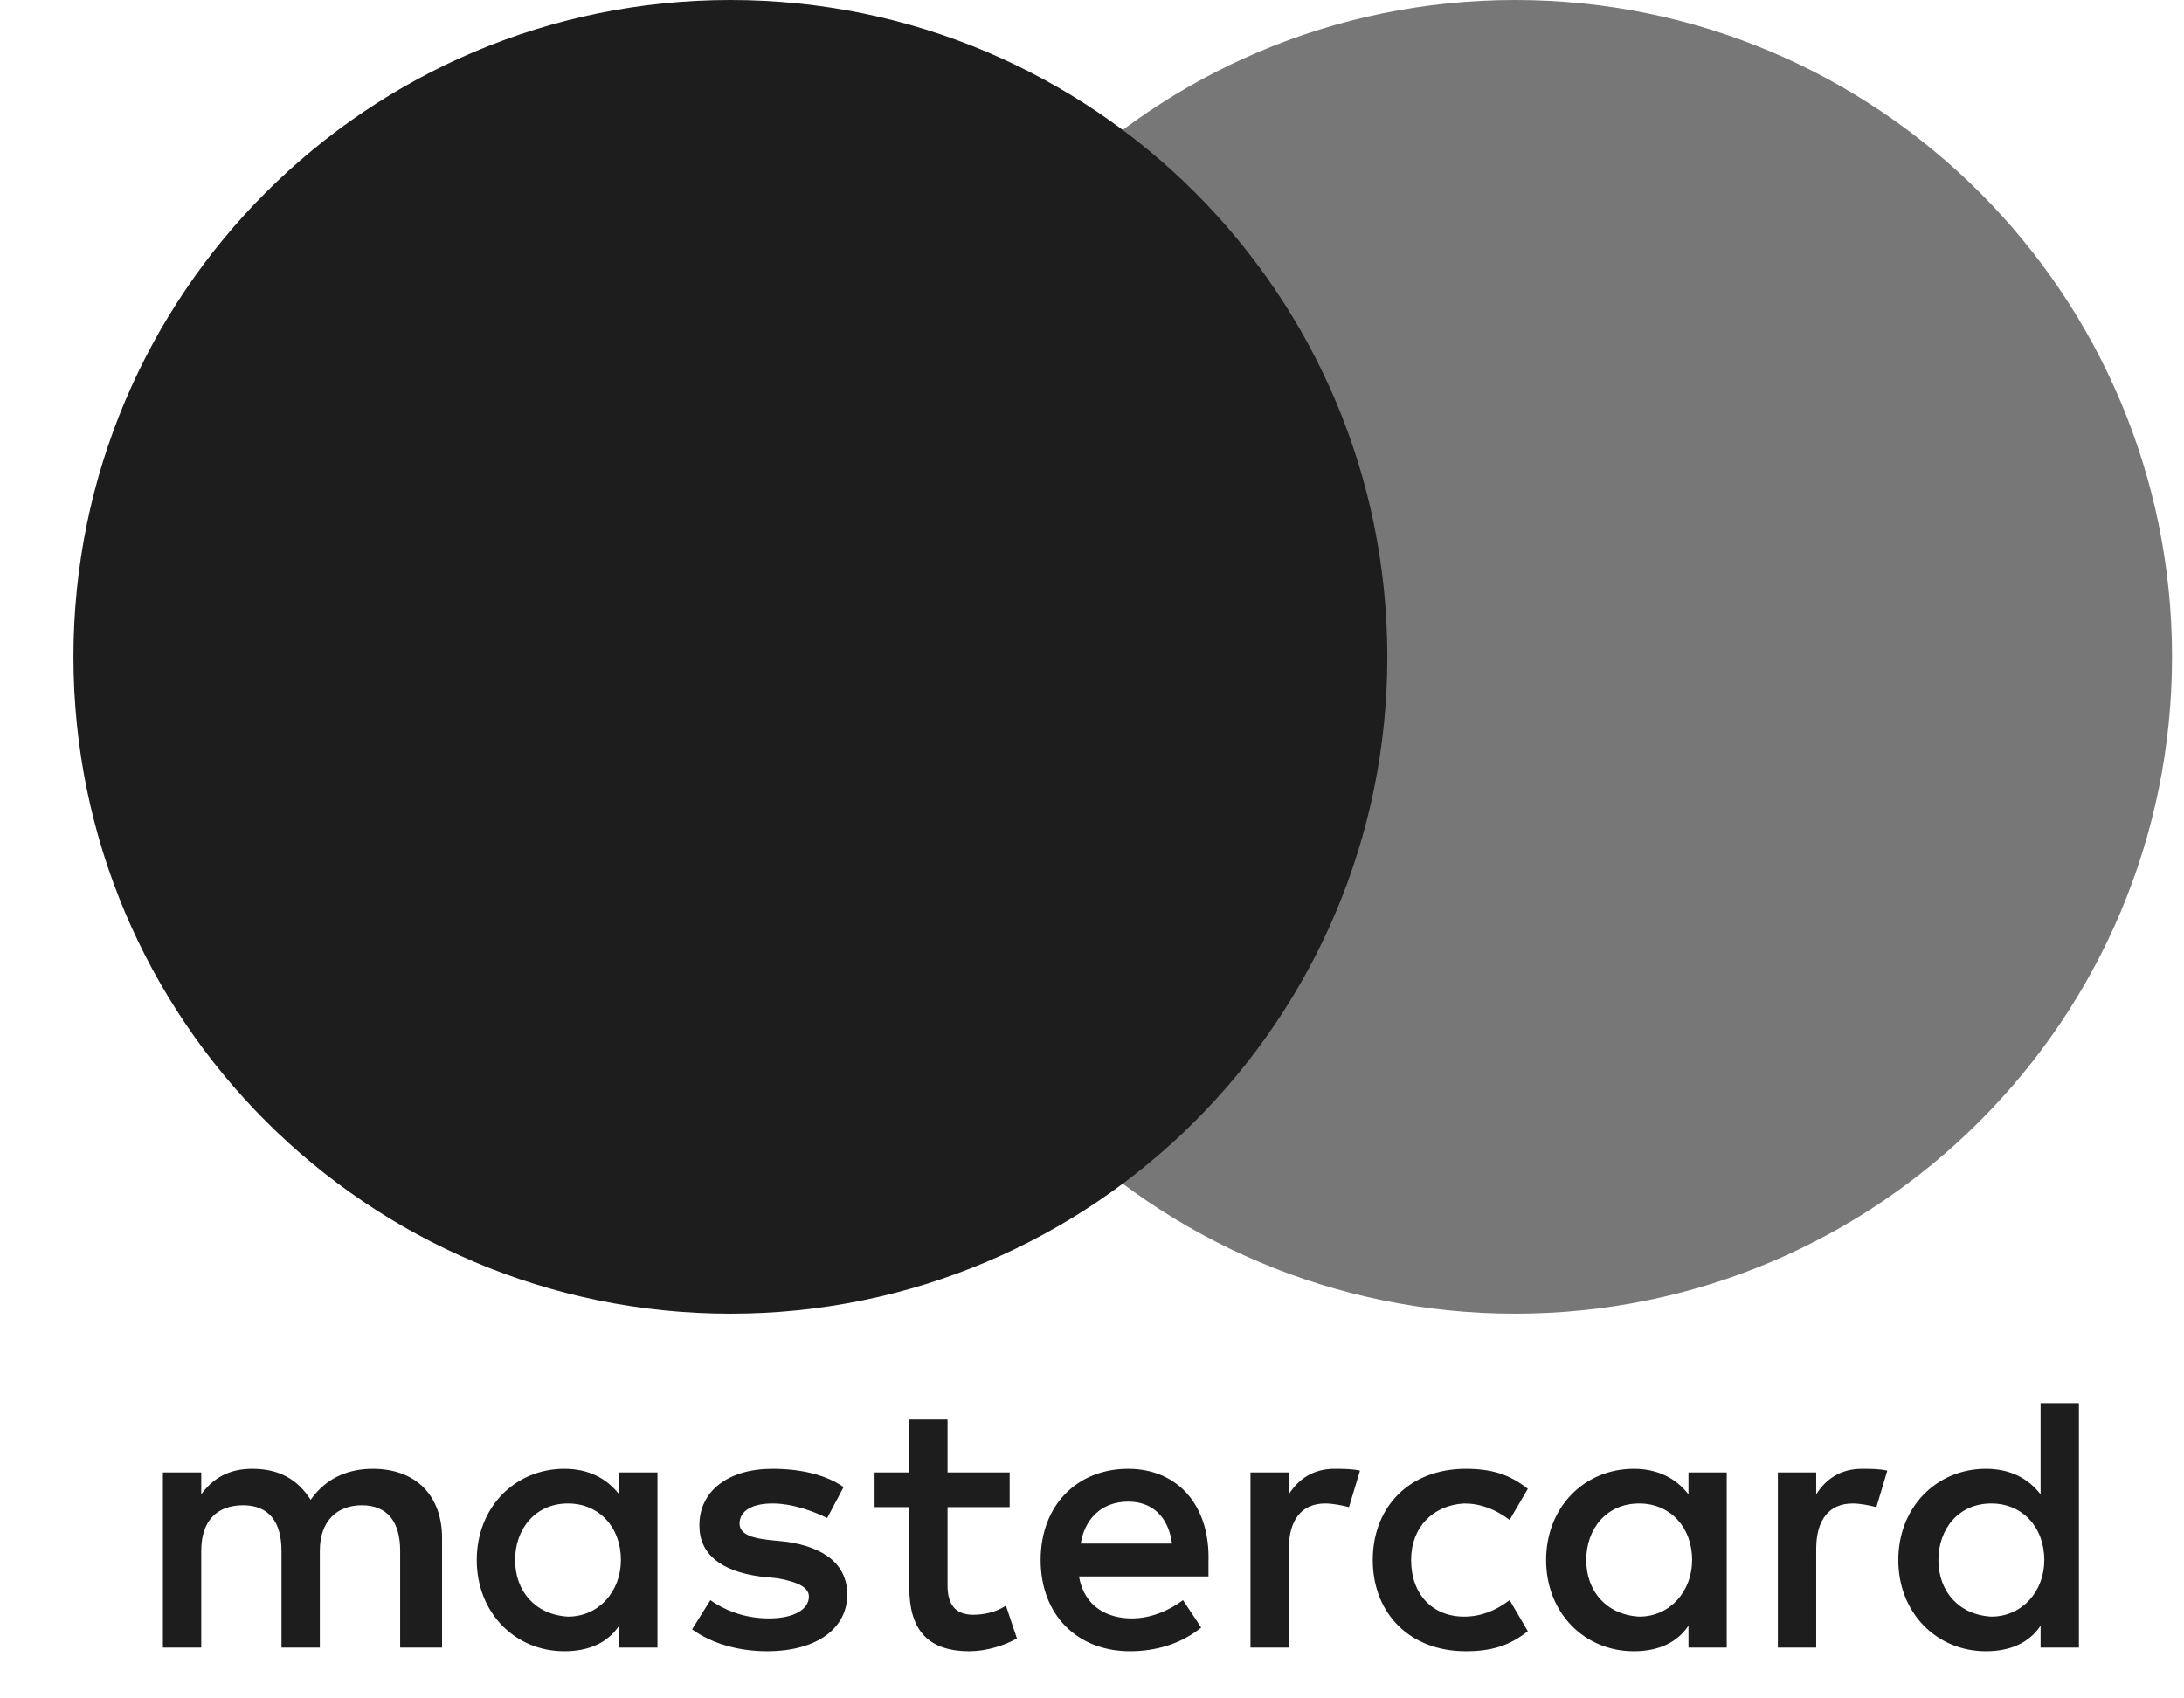
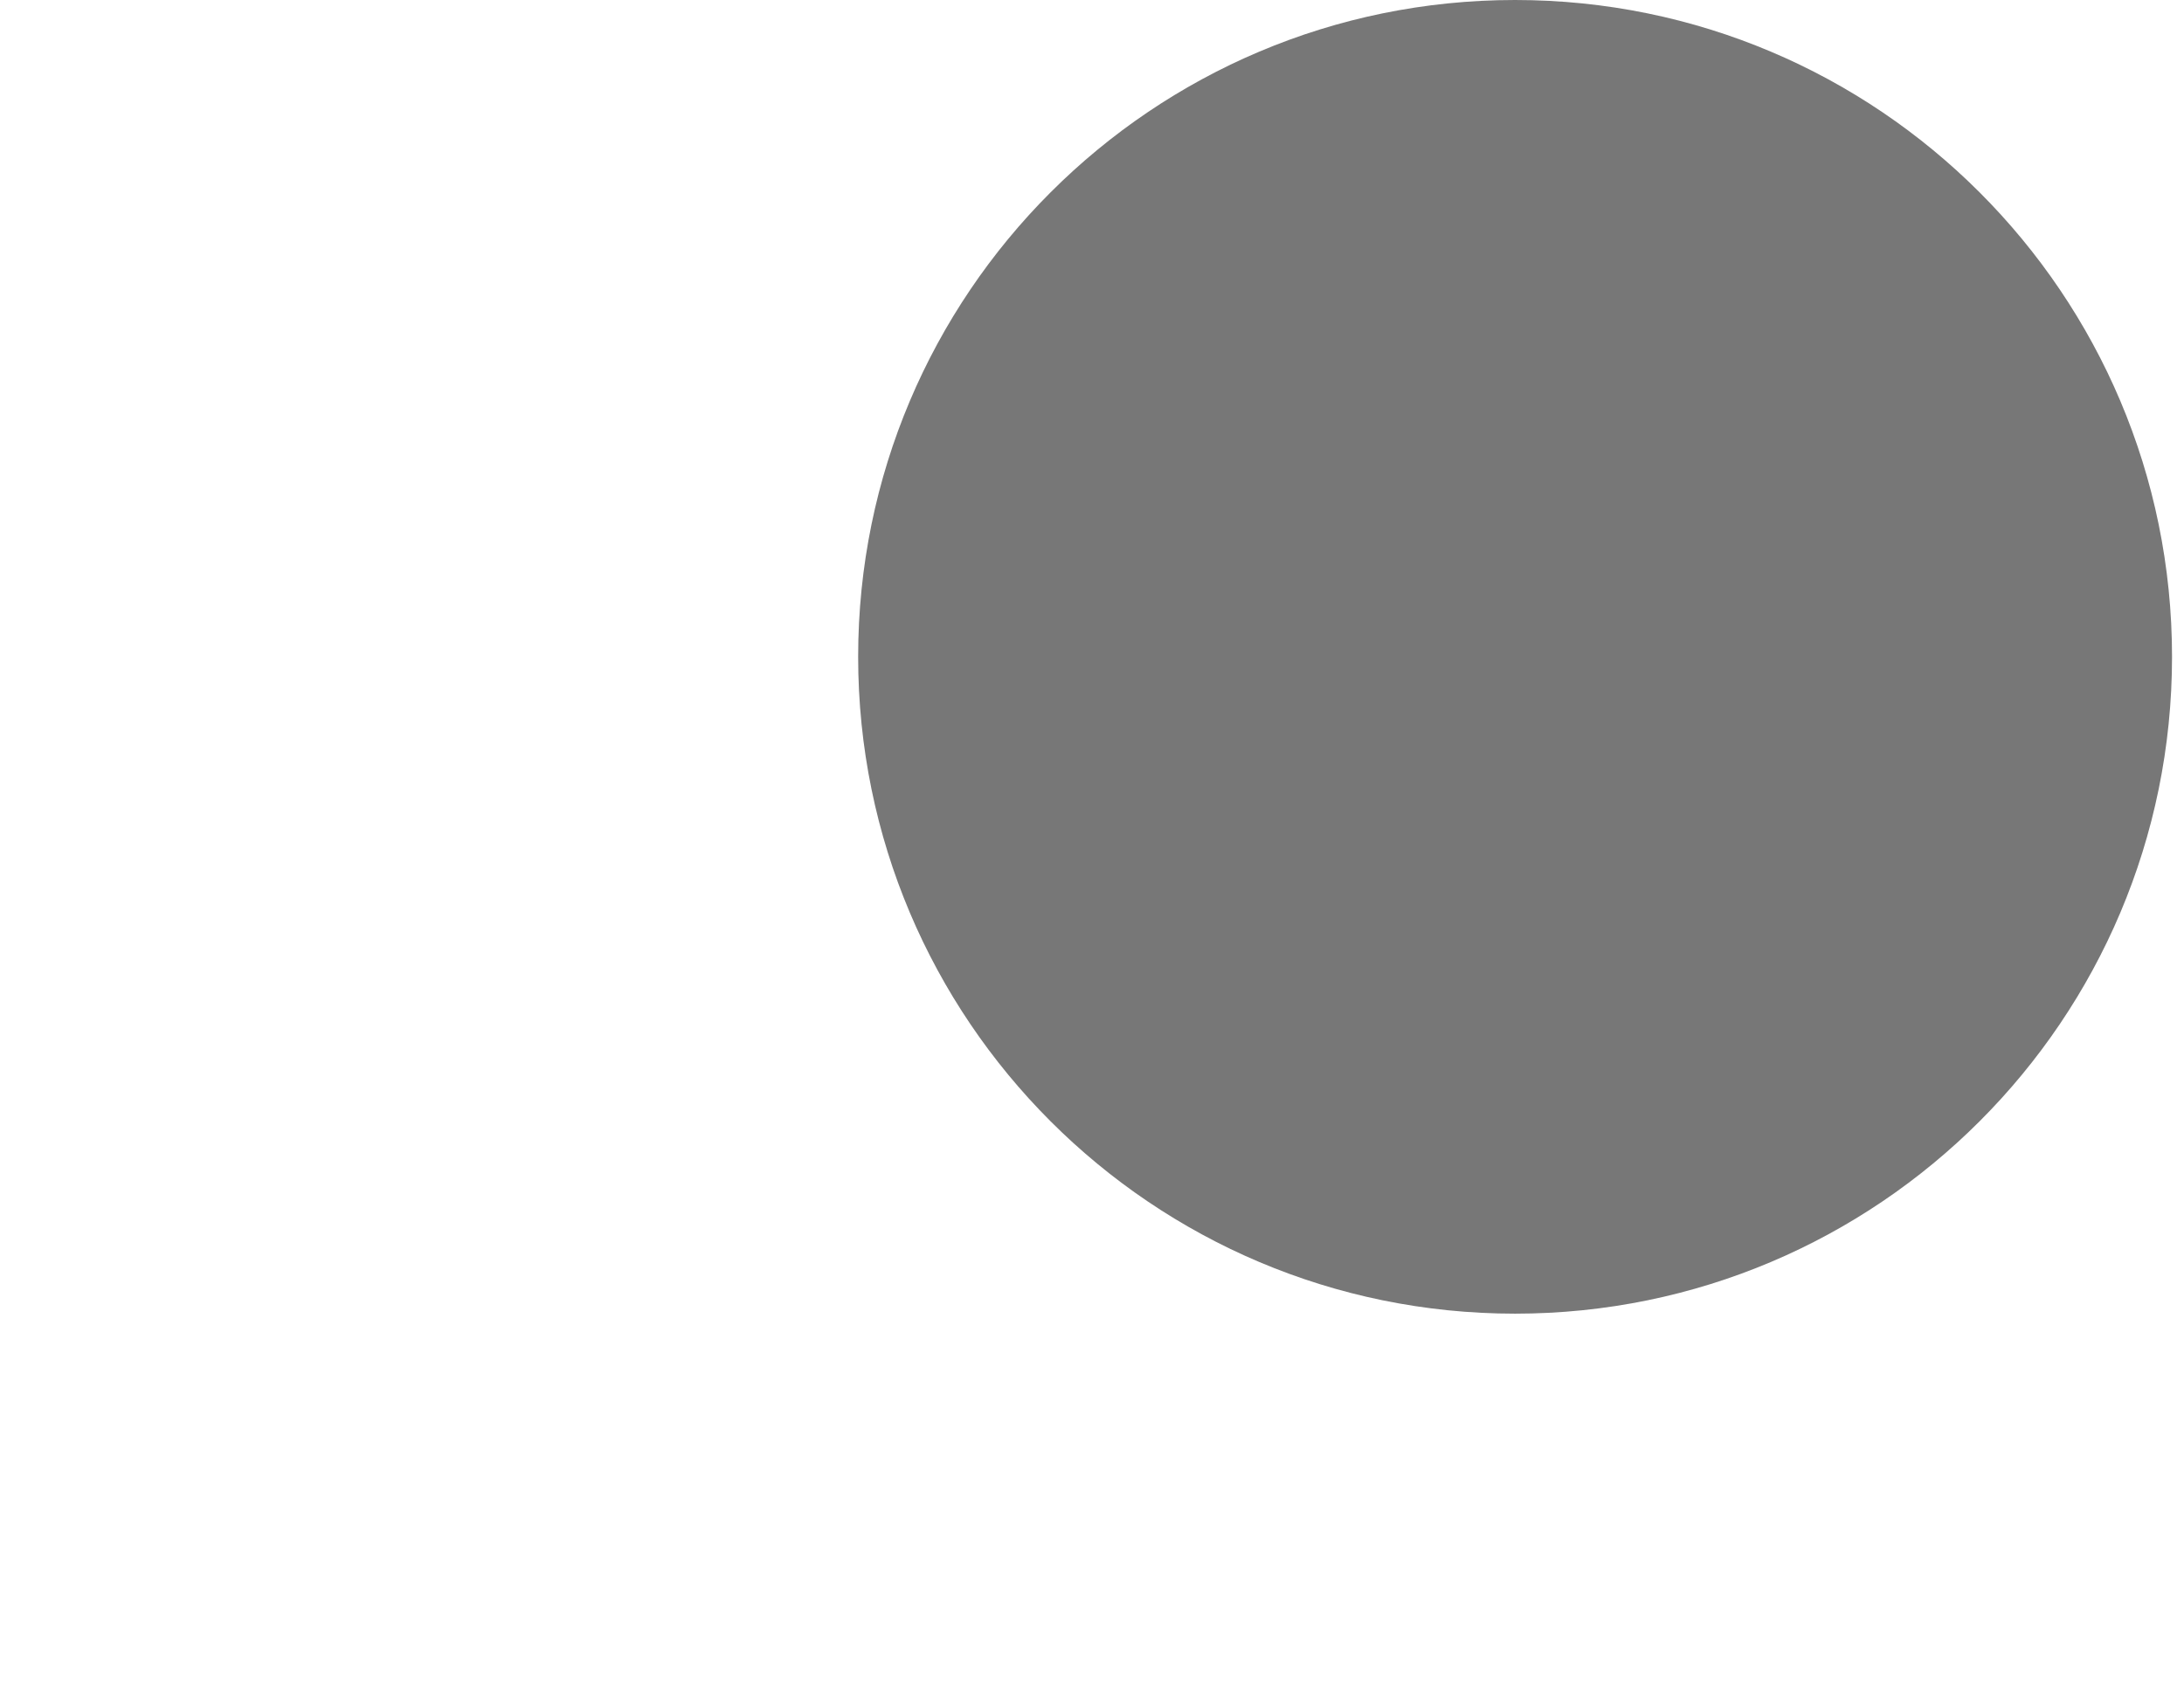
<svg xmlns="http://www.w3.org/2000/svg" width="27" height="21" viewBox="0 0 27 21" fill="none">
-   <path d="M5.465 20.372V19.018C5.465 18.5 5.15 18.161 4.608 18.161C4.338 18.161 4.044 18.252 3.841 18.545C3.683 18.297 3.458 18.161 3.119 18.161C2.894 18.161 2.668 18.229 2.488 18.477V18.206H2.014V20.372H2.488V19.176C2.488 18.793 2.691 18.612 3.007 18.612C3.322 18.612 3.48 18.816 3.48 19.176V20.372H3.954V19.176C3.954 18.793 4.18 18.612 4.473 18.612C4.789 18.612 4.947 18.816 4.947 19.176V20.372H5.465ZM12.482 18.206H11.714V17.552H11.241V18.206H10.812V18.635H11.241V19.628C11.241 20.124 11.444 20.417 11.985 20.417C12.188 20.417 12.414 20.349 12.572 20.259L12.436 19.853C12.301 19.943 12.143 19.966 12.03 19.966C11.805 19.966 11.714 19.831 11.714 19.605V18.635H12.482V18.206ZM16.497 18.161C16.226 18.161 16.046 18.297 15.933 18.477V18.206H15.459V20.372H15.933V19.154C15.933 18.793 16.091 18.59 16.384 18.59C16.474 18.59 16.587 18.612 16.677 18.635L16.813 18.184C16.723 18.161 16.587 18.161 16.497 18.161ZM10.429 18.387C10.203 18.229 9.887 18.161 9.549 18.161C9.007 18.161 8.646 18.432 8.646 18.861C8.646 19.221 8.917 19.425 9.391 19.492L9.616 19.515C9.865 19.56 10 19.628 10 19.74C10 19.898 9.819 20.011 9.504 20.011C9.188 20.011 8.94 19.898 8.782 19.785L8.556 20.146C8.804 20.327 9.143 20.417 9.481 20.417C10.113 20.417 10.474 20.124 10.474 19.718C10.474 19.334 10.18 19.131 9.729 19.064L9.504 19.041C9.301 19.018 9.143 18.973 9.143 18.838C9.143 18.68 9.301 18.59 9.549 18.59C9.819 18.59 10.09 18.703 10.226 18.77L10.429 18.387ZM23.017 18.161C22.746 18.161 22.566 18.297 22.453 18.477V18.206H21.979V20.372H22.453V19.154C22.453 18.793 22.611 18.59 22.904 18.59C22.994 18.59 23.107 18.612 23.197 18.635L23.332 18.184C23.242 18.161 23.107 18.161 23.017 18.161ZM16.971 19.289C16.971 19.943 17.422 20.417 18.121 20.417C18.437 20.417 18.663 20.349 18.888 20.169L18.663 19.785C18.482 19.921 18.302 19.989 18.099 19.989C17.715 19.989 17.445 19.718 17.445 19.289C17.445 18.883 17.715 18.612 18.099 18.59C18.302 18.59 18.482 18.658 18.663 18.793L18.888 18.409C18.663 18.229 18.437 18.161 18.121 18.161C17.422 18.161 16.971 18.635 16.971 19.289ZM21.347 19.289V18.206H20.874V18.477C20.716 18.274 20.49 18.161 20.197 18.161C19.588 18.161 19.114 18.635 19.114 19.289C19.114 19.943 19.588 20.417 20.197 20.417C20.513 20.417 20.738 20.304 20.874 20.101V20.372H21.347V19.289ZM19.61 19.289C19.61 18.906 19.858 18.59 20.265 18.59C20.648 18.59 20.919 18.883 20.919 19.289C20.919 19.673 20.648 19.989 20.265 19.989C19.858 19.966 19.61 19.673 19.61 19.289ZM13.948 18.161C13.316 18.161 12.865 18.612 12.865 19.289C12.865 19.966 13.316 20.417 13.97 20.417C14.286 20.417 14.602 20.327 14.85 20.124L14.625 19.785C14.444 19.921 14.219 20.011 13.993 20.011C13.7 20.011 13.406 19.876 13.339 19.492H14.94C14.94 19.425 14.94 19.38 14.94 19.312C14.963 18.612 14.557 18.161 13.948 18.161ZM13.948 18.567C14.241 18.567 14.444 18.748 14.489 19.086H13.361C13.406 18.793 13.609 18.567 13.948 18.567ZM25.701 19.289V17.349H25.227V18.477C25.07 18.274 24.844 18.161 24.551 18.161C23.942 18.161 23.468 18.635 23.468 19.289C23.468 19.943 23.942 20.417 24.551 20.417C24.867 20.417 25.092 20.304 25.227 20.101V20.372H25.701V19.289ZM23.964 19.289C23.964 18.906 24.212 18.59 24.618 18.59C25.002 18.59 25.273 18.883 25.273 19.289C25.273 19.673 25.002 19.989 24.618 19.989C24.212 19.966 23.964 19.673 23.964 19.289ZM8.128 19.289V18.206H7.654V18.477C7.496 18.274 7.27 18.161 6.977 18.161C6.368 18.161 5.894 18.635 5.894 19.289C5.894 19.943 6.368 20.417 6.977 20.417C7.293 20.417 7.518 20.304 7.654 20.101V20.372H8.128V19.289ZM6.368 19.289C6.368 18.906 6.616 18.59 7.022 18.59C7.406 18.59 7.676 18.883 7.676 19.289C7.676 19.673 7.406 19.989 7.022 19.989C6.616 19.966 6.368 19.673 6.368 19.289Z" fill="#1D1D1D" />
-   <path d="M9.03 16.243C13.515 16.243 17.151 12.607 17.151 8.121C17.151 3.636 13.515 0 9.03 0C4.545 0 0.908 3.636 0.908 8.121C0.908 12.607 4.545 16.243 9.03 16.243Z" fill="#1D1D1D" />
  <path opacity="0.6" d="M18.73 16.243C23.216 16.243 26.852 12.607 26.852 8.121C26.852 3.636 23.216 0 18.73 0C14.245 0 10.609 3.636 10.609 8.121C10.609 12.607 14.245 16.243 18.73 16.243Z" fill="#1D1D1D" />
</svg>